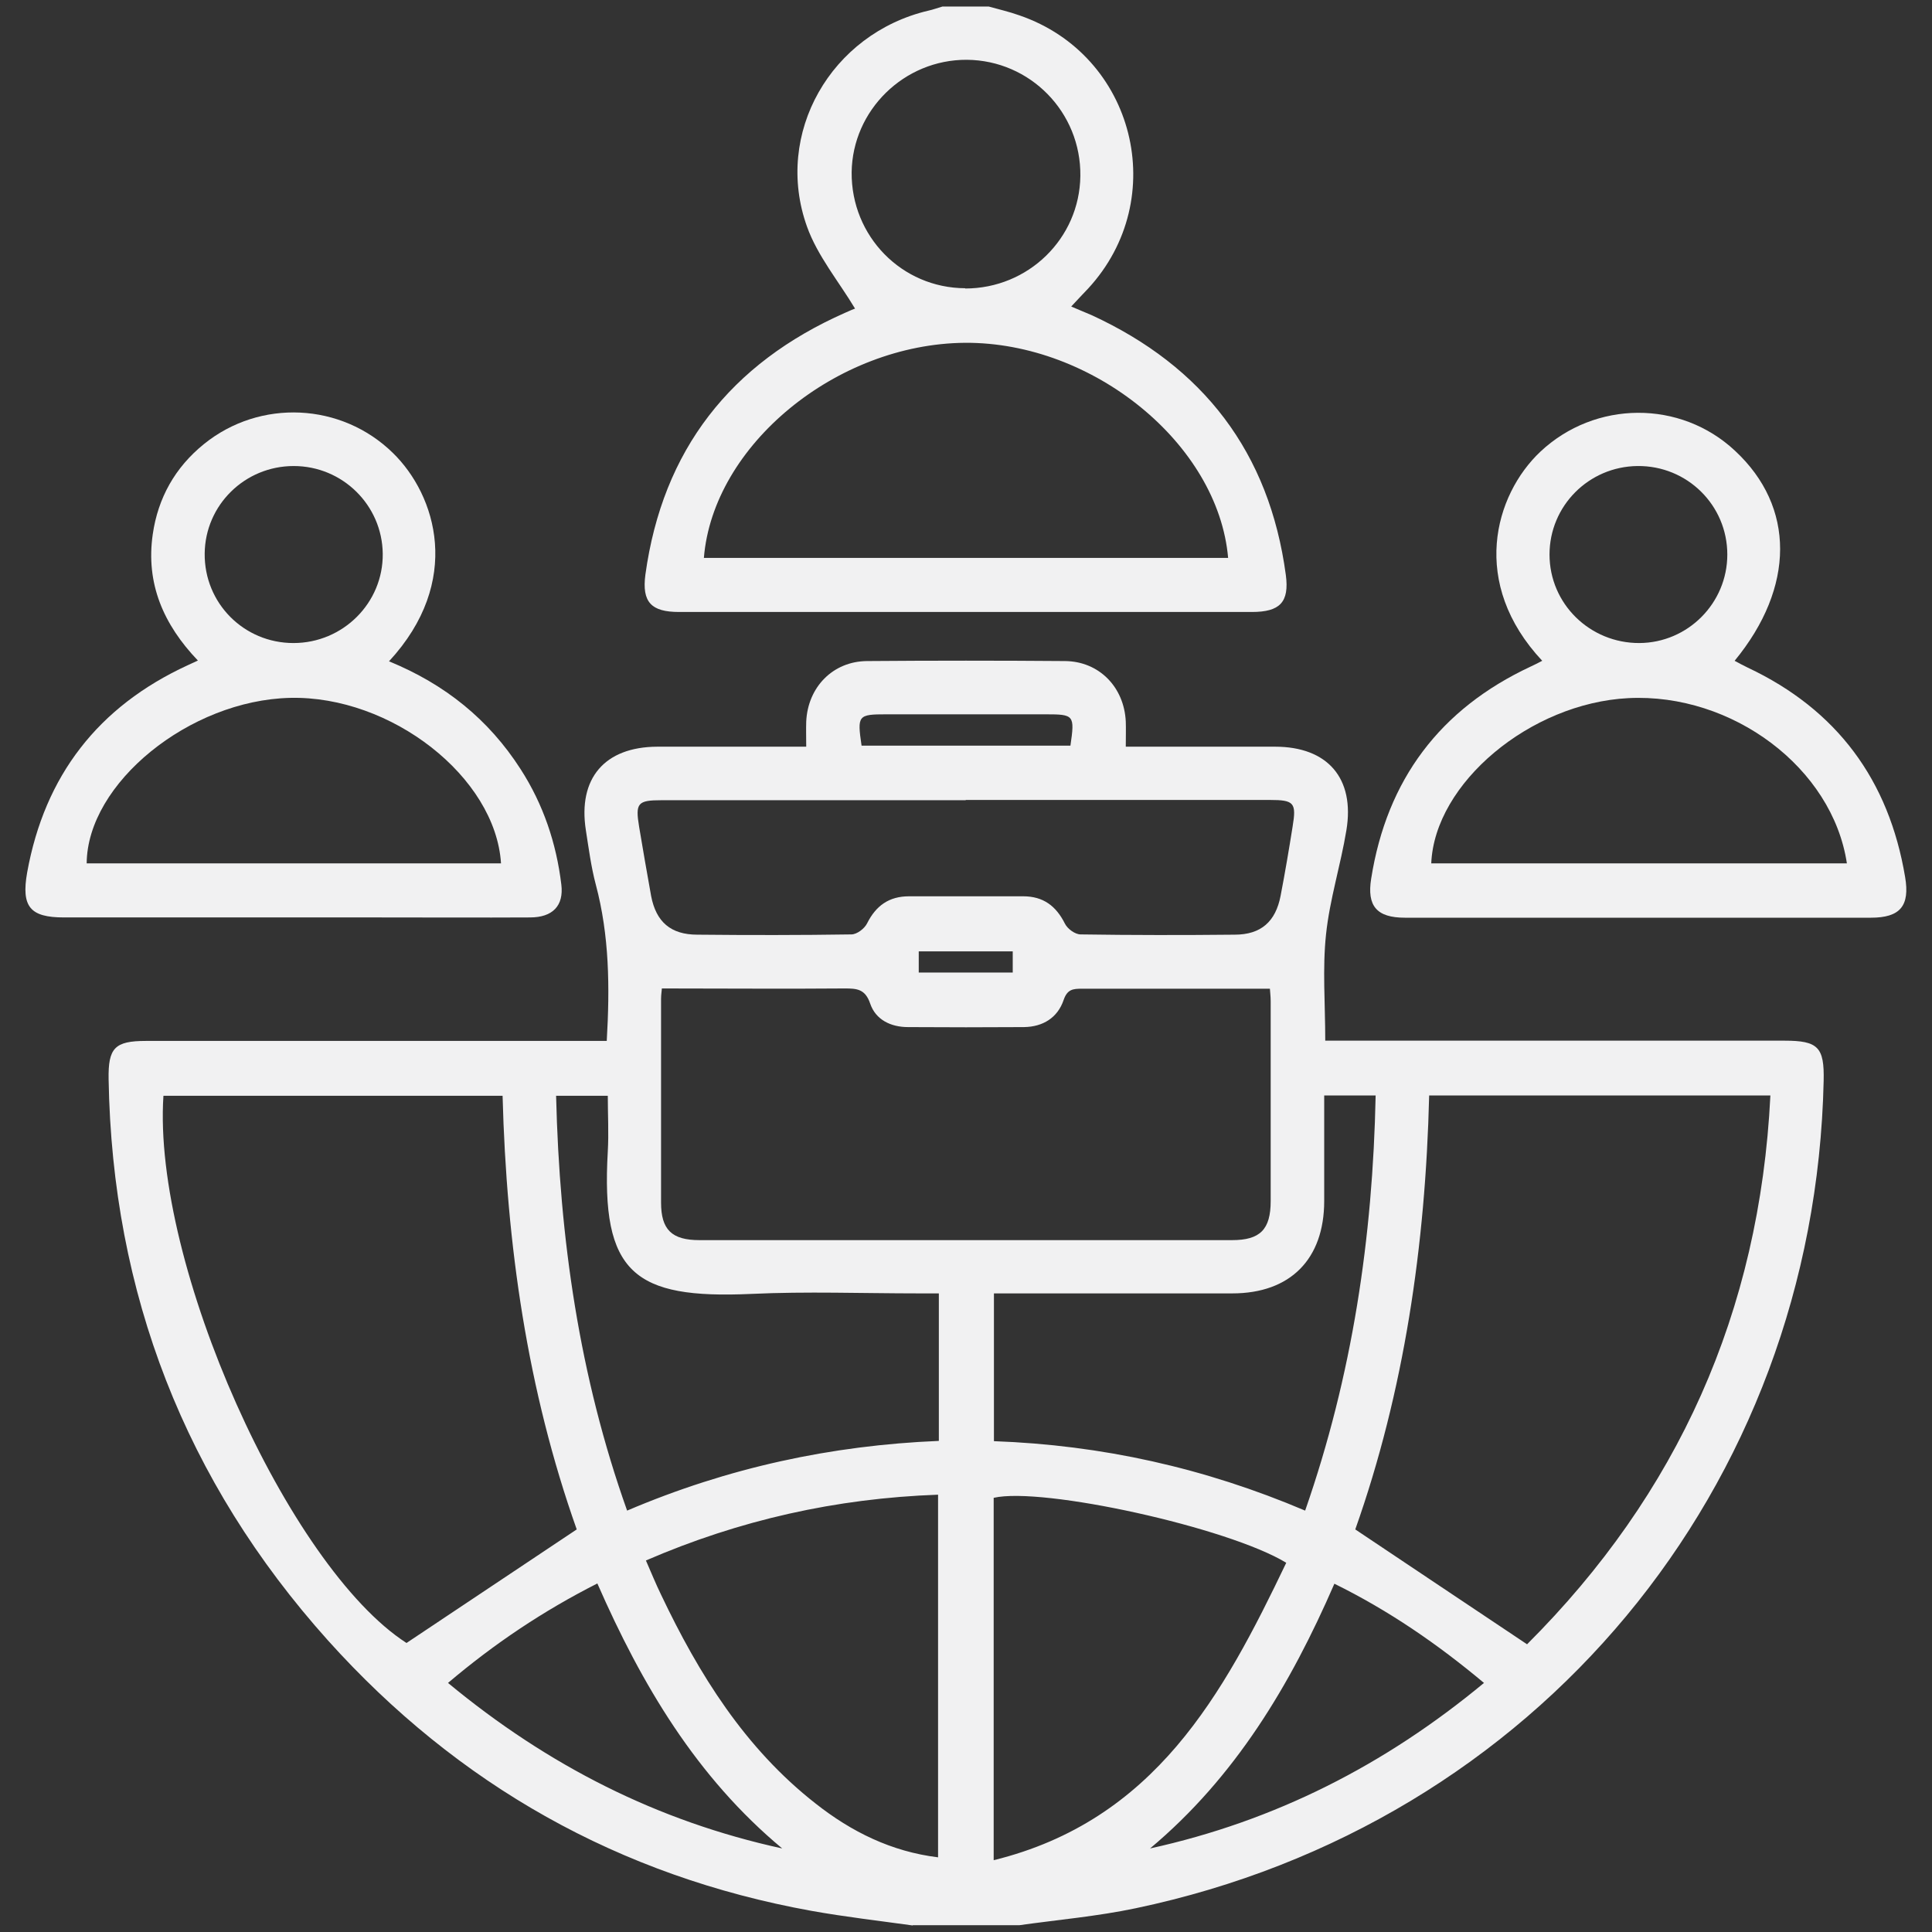
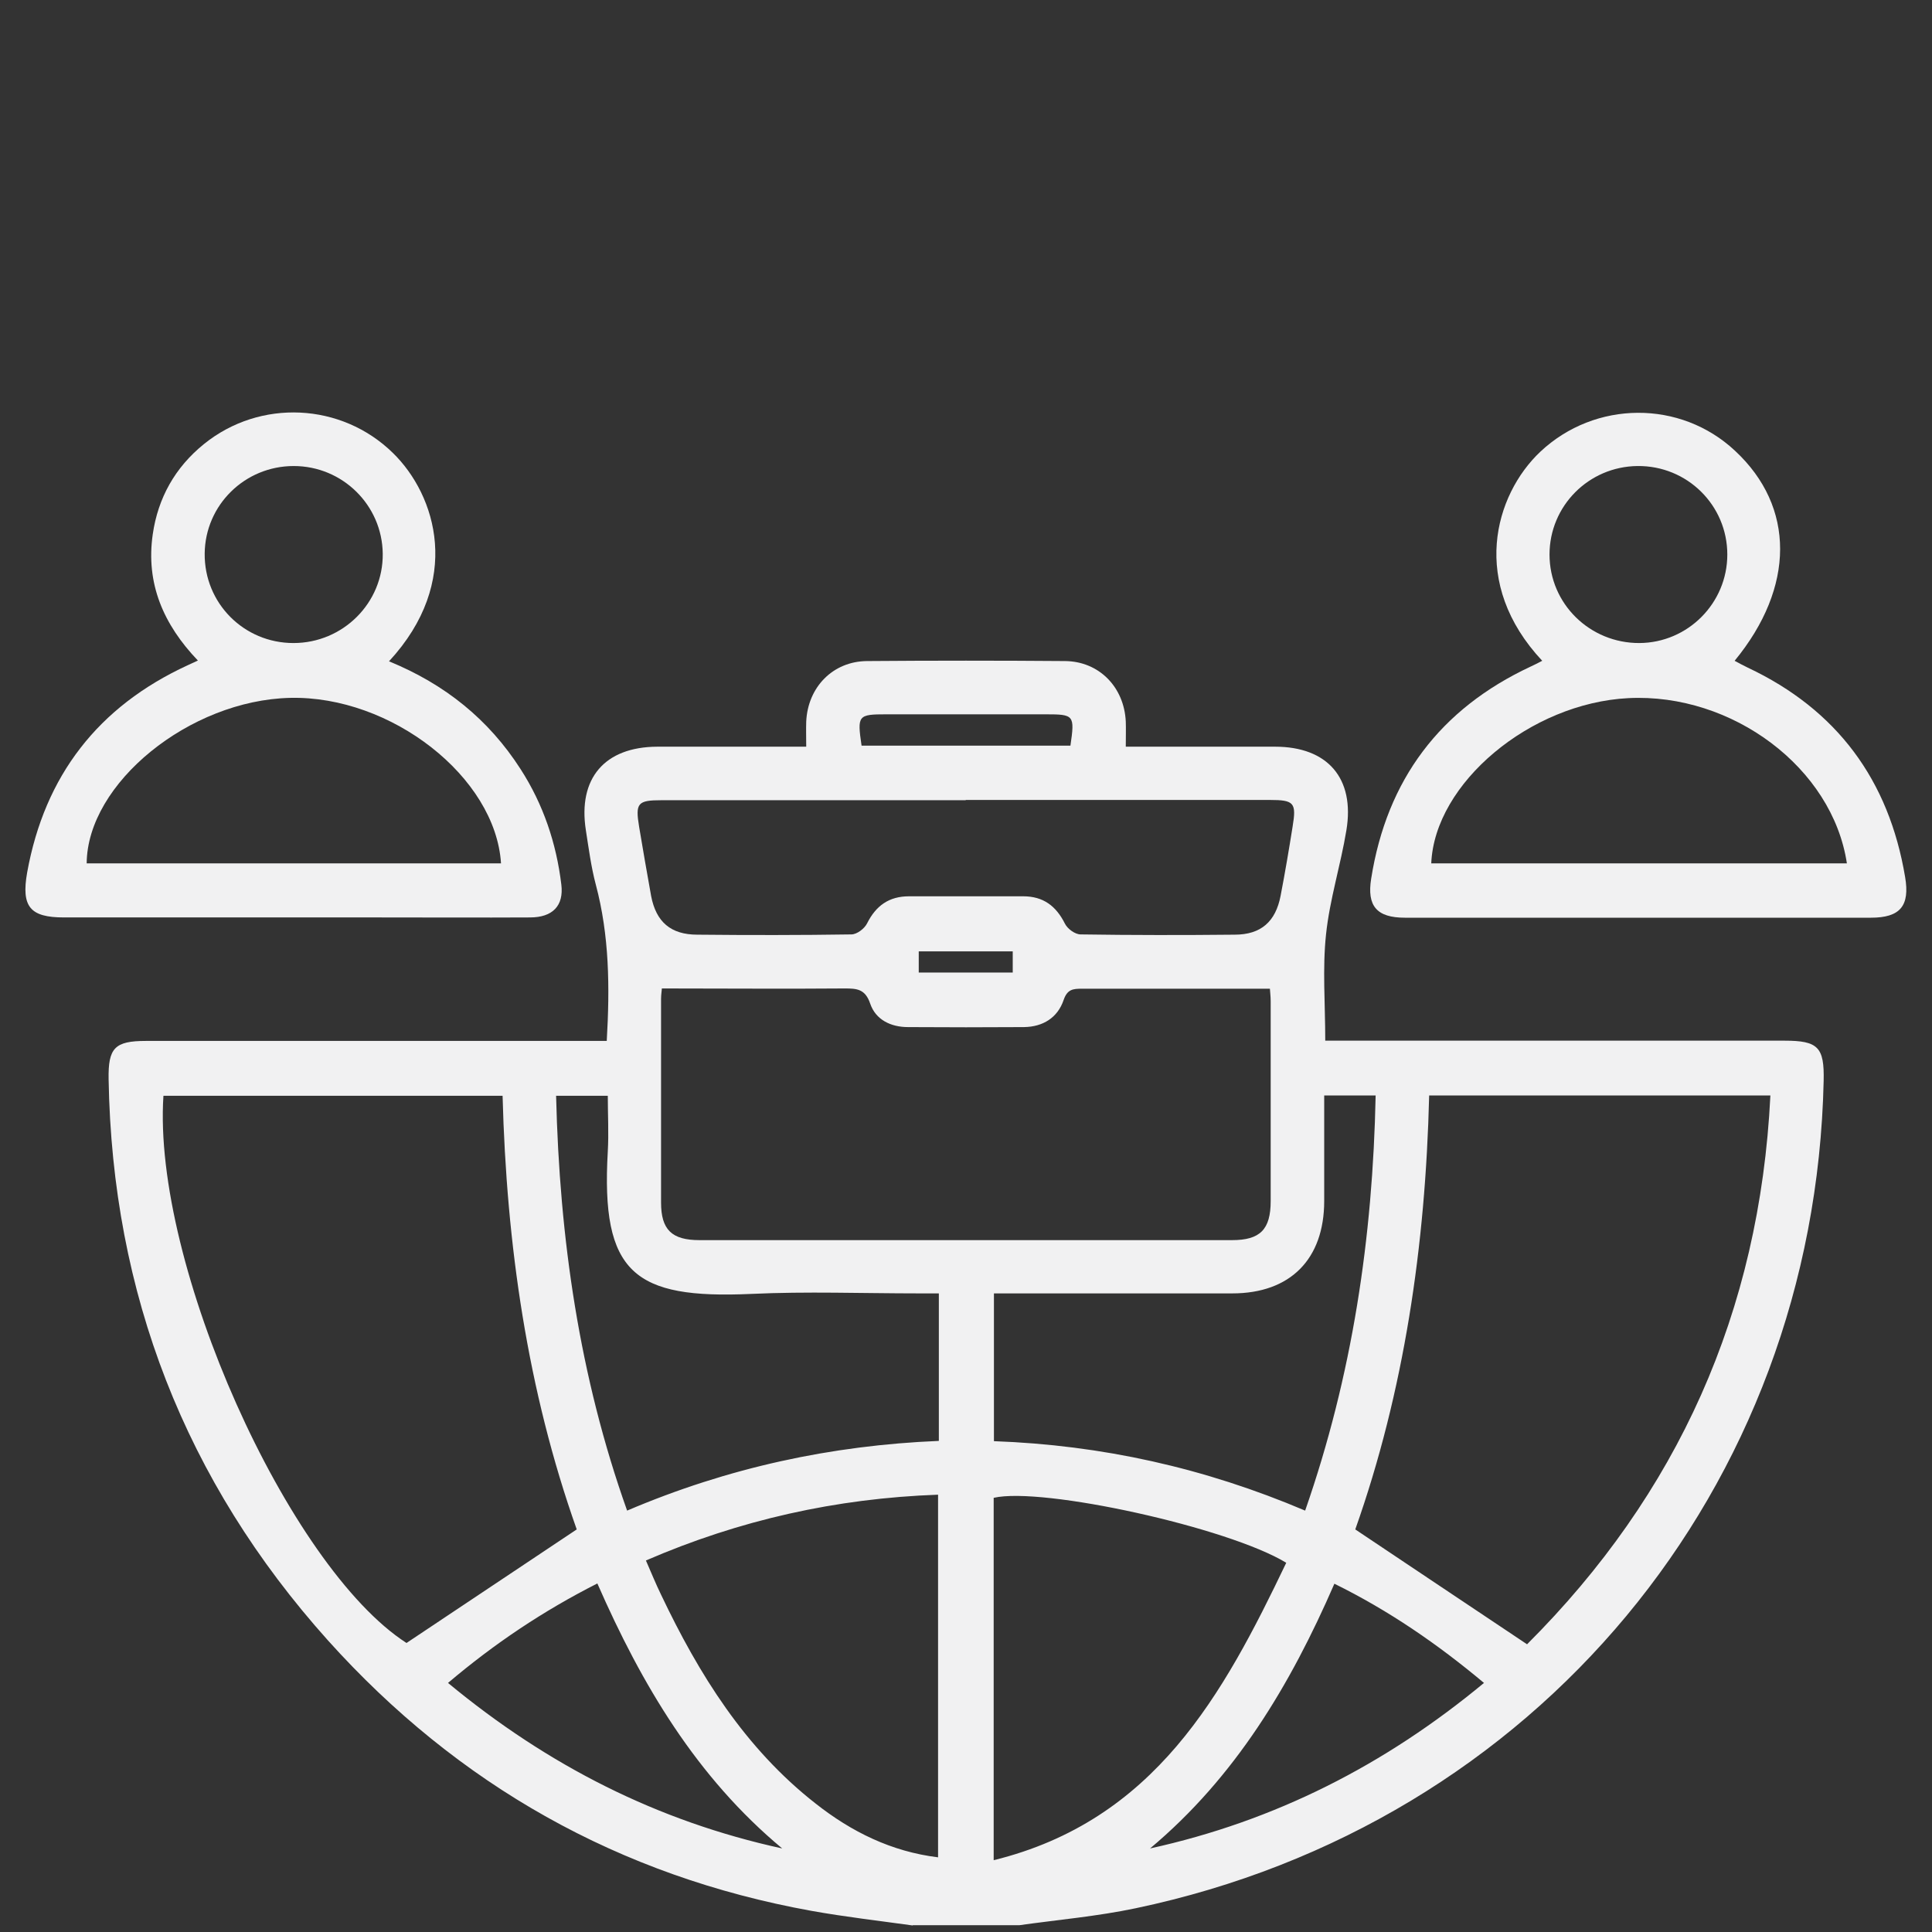
<svg xmlns="http://www.w3.org/2000/svg" id="Layer_2" viewBox="0 0 74 74">
  <rect x="0" y="0" width="74" height="74" fill="#333333" stroke="none" />
  <defs>
    <style>.cls-1{fill:none;}.cls-2{fill:#f1f1f2;}</style>
  </defs>
  <g id="Layer_1-2">
    <rect class="cls-1" width="74" height="74" />
    <path class="cls-2" d="M34.96,73.75c-1.29-.18-2.6-.33-3.88-.56-7.36-1.33-13.54-4.82-18.52-10.36-5.47-6.1-8.26-13.29-8.4-21.49-.02-1.2.23-1.47,1.43-1.47,5.59,0,11.18,0,16.76,0,.28,0,.57,0,.89,0,.12-2.07.1-4.04-.42-5.99-.18-.68-.27-1.38-.38-2.08-.31-1.99.72-3.19,2.73-3.2,1.6,0,3.21,0,4.81,0,.27,0,.53,0,.9,0,0-.35-.01-.66,0-.96.06-1.32,1.02-2.31,2.33-2.32,2.53-.02,5.05-.02,7.58,0,1.31.01,2.27,1,2.33,2.32.01.29,0,.57,0,.96.46,0,.86,0,1.27,0,1.48,0,2.96,0,4.45,0,2.01,0,3.06,1.21,2.73,3.2-.22,1.34-.64,2.65-.78,3.99-.14,1.31-.03,2.65-.03,4.07.33,0,.62,0,.9,0,5.56,0,11.13,0,16.69,0,1.29,0,1.53.25,1.5,1.54-.34,15.61-11.02,28.47-26.35,31.69-1.47.31-2.97.44-4.46.65h-4.08ZM22.09,58.58c-1.89-5.33-2.69-10.9-2.84-16.61H6.26c-.43,6.45,4.78,18.04,9.31,20.96,2.18-1.45,4.31-2.88,6.52-4.35ZM67.81,41.96h-13.07c-.14,5.75-.96,11.34-2.83,16.62,2.22,1.49,4.37,2.92,6.58,4.4,5.76-5.75,8.91-12.72,9.32-21.02ZM25.35,37.86c0,.07-.03.23-.03.4,0,2.6,0,5.2,0,7.8,0,1.04.41,1.44,1.47,1.44,6.8,0,13.6,0,20.4,0,1.08,0,1.48-.41,1.48-1.5,0-2.55,0-5.1,0-7.65,0-.21-.03-.41-.03-.48-1.09,0-2.11,0-3.12,0-1.36,0-2.72,0-4.08,0-.34,0-.56.02-.7.43-.23.68-.79,1.03-1.52,1.04-1.48.01-2.96.01-4.44,0-.66,0-1.24-.28-1.45-.9-.19-.56-.51-.58-.98-.58-2.3.02-4.61,0-7,0ZM37,30.65c-3.89,0-7.77,0-11.66,0-.92,0-1.01.11-.86,1.02.15.89.3,1.77.46,2.65.19.99.75,1.48,1.77,1.48,1.97.02,3.94.02,5.9-.01.21,0,.5-.22.6-.42.34-.68.84-1.04,1.61-1.04,1.46,0,2.92,0,4.37,0,.77,0,1.26.37,1.6,1.05.1.2.39.41.6.41,1.97.03,3.94.03,5.9.01,1.01,0,1.57-.5,1.76-1.49.17-.88.32-1.77.46-2.65.15-.91.06-1.02-.87-1.02-3.89,0-7.77,0-11.66,0ZM49.27,59.86c-2.23-1.36-9.35-2.92-11.21-2.49v13.88c6.17-1.52,8.79-6.34,11.21-11.4ZM35.93,71.15v-13.9c-3.91.14-7.61.97-11.19,2.52.21.48.38.9.58,1.31,1.45,3.05,3.21,5.88,5.92,8,1.37,1.08,2.9,1.84,4.69,2.06ZM35.96,49.54h-.78c-2.14,0-4.28-.08-6.41.02-4.48.2-5.76-.79-5.49-5.46.04-.7,0-1.4,0-2.13h-1.98c.13,5.46.89,10.75,2.72,15.89,3.87-1.65,7.83-2.5,11.94-2.67v-5.65ZM49.99,57.86c1.81-5.19,2.59-10.46,2.7-15.9h-1.97c0,1.37,0,2.71,0,4.04,0,2.23-1.3,3.54-3.52,3.54-2.79,0-5.59,0-8.38,0-.25,0-.51,0-.75,0v5.66c4.13.15,8.06,1.02,11.92,2.66ZM22.88,60.65c-2.09,1.06-3.95,2.31-5.72,3.81,3.83,3.17,8.03,5.3,12.8,6.34-3.28-2.73-5.38-6.27-7.08-10.15ZM44.05,70.8c4.78-1.05,8.99-3.19,12.79-6.34-1.78-1.49-3.64-2.77-5.73-3.8-1.69,3.89-3.8,7.41-7.06,10.14ZM41,28.56c.17-1.17.14-1.2-.95-1.2-2.03,0-4.07,0-6.1,0-1.09,0-1.12.04-.95,1.2h8.01ZM35.19,37.25h3.6v-.81h-3.6v.81Z" />
-     <path class="cls-2" d="M37.87.25c.39.11.79.2,1.18.34,4.42,1.52,5.8,7.02,2.63,10.46-.2.21-.4.42-.65.69.27.12.53.22.78.33,4.28,1.97,6.81,5.26,7.44,9.95.14,1.05-.23,1.42-1.3,1.42-7.31,0-14.63,0-21.94,0-1.06,0-1.43-.37-1.29-1.43.66-4.78,3.26-8.09,7.65-10.03.17-.08.35-.15.38-.16-.63-1.05-1.44-2.02-1.84-3.14-1.28-3.57.92-7.39,4.64-8.27.19-.04.37-.11.55-.16.58,0,1.17,0,1.75,0ZM26.96,21.37h20.08c-.38-4.37-5.18-8.27-10.08-8.24-4.92.04-9.65,3.92-10,8.24ZM36.97,11.05c2.41,0,4.38-1.91,4.41-4.31.03-2.44-1.92-4.43-4.35-4.45-2.4-.01-4.38,1.93-4.41,4.31-.02,2.45,1.92,4.43,4.35,4.44Z" />
    <path class="cls-2" d="M59.08,25.32c-2.8-2.98-1.84-6.36-.08-8.02,2.1-1.97,5.37-1.99,7.46-.03,2.3,2.14,2.3,5.22-.02,8.04.17.09.33.18.5.26,3.42,1.61,5.41,4.31,6.03,8.02.19,1.11-.19,1.56-1.31,1.56-5.95,0-11.9,0-17.85,0-1.08,0-1.46-.45-1.29-1.5.6-3.79,2.64-6.5,6.11-8.12.13-.06.25-.12.44-.22ZM70.74,33.07c-.55-3.66-4.39-6.53-8.37-6.33-3.75.19-7.42,3.25-7.55,6.33h15.92ZM62.79,24.63c1.86-.01,3.37-1.53,3.37-3.39,0-1.89-1.54-3.41-3.44-3.39-1.87.02-3.37,1.53-3.37,3.39,0,1.88,1.54,3.4,3.45,3.39Z" />
    <path class="cls-2" d="M14.9,25.33c2.15.88,3.82,2.23,5.04,4.13.87,1.35,1.37,2.84,1.56,4.42.1.81-.33,1.26-1.2,1.26-1.94.01-3.89,0-5.83,0-4.01,0-8.01,0-12.02,0-1.3,0-1.64-.41-1.41-1.72.67-3.71,2.72-6.36,6.15-7.94.11-.05.21-.1.39-.18-1.32-1.38-2-2.95-1.73-4.83.2-1.4.86-2.57,1.96-3.46,2.15-1.74,5.27-1.59,7.24.34,1.66,1.62,2.68,4.92-.15,7.98ZM19.19,33.07c-.21-3.31-4.21-6.43-8.08-6.34-3.85.09-7.77,3.27-7.79,6.34h15.87ZM11.25,17.85c-1.87,0-3.39,1.49-3.41,3.35-.02,1.9,1.5,3.43,3.4,3.43,1.9,0,3.44-1.54,3.42-3.42-.02-1.86-1.54-3.36-3.41-3.36Z" />
  </g>
</svg>